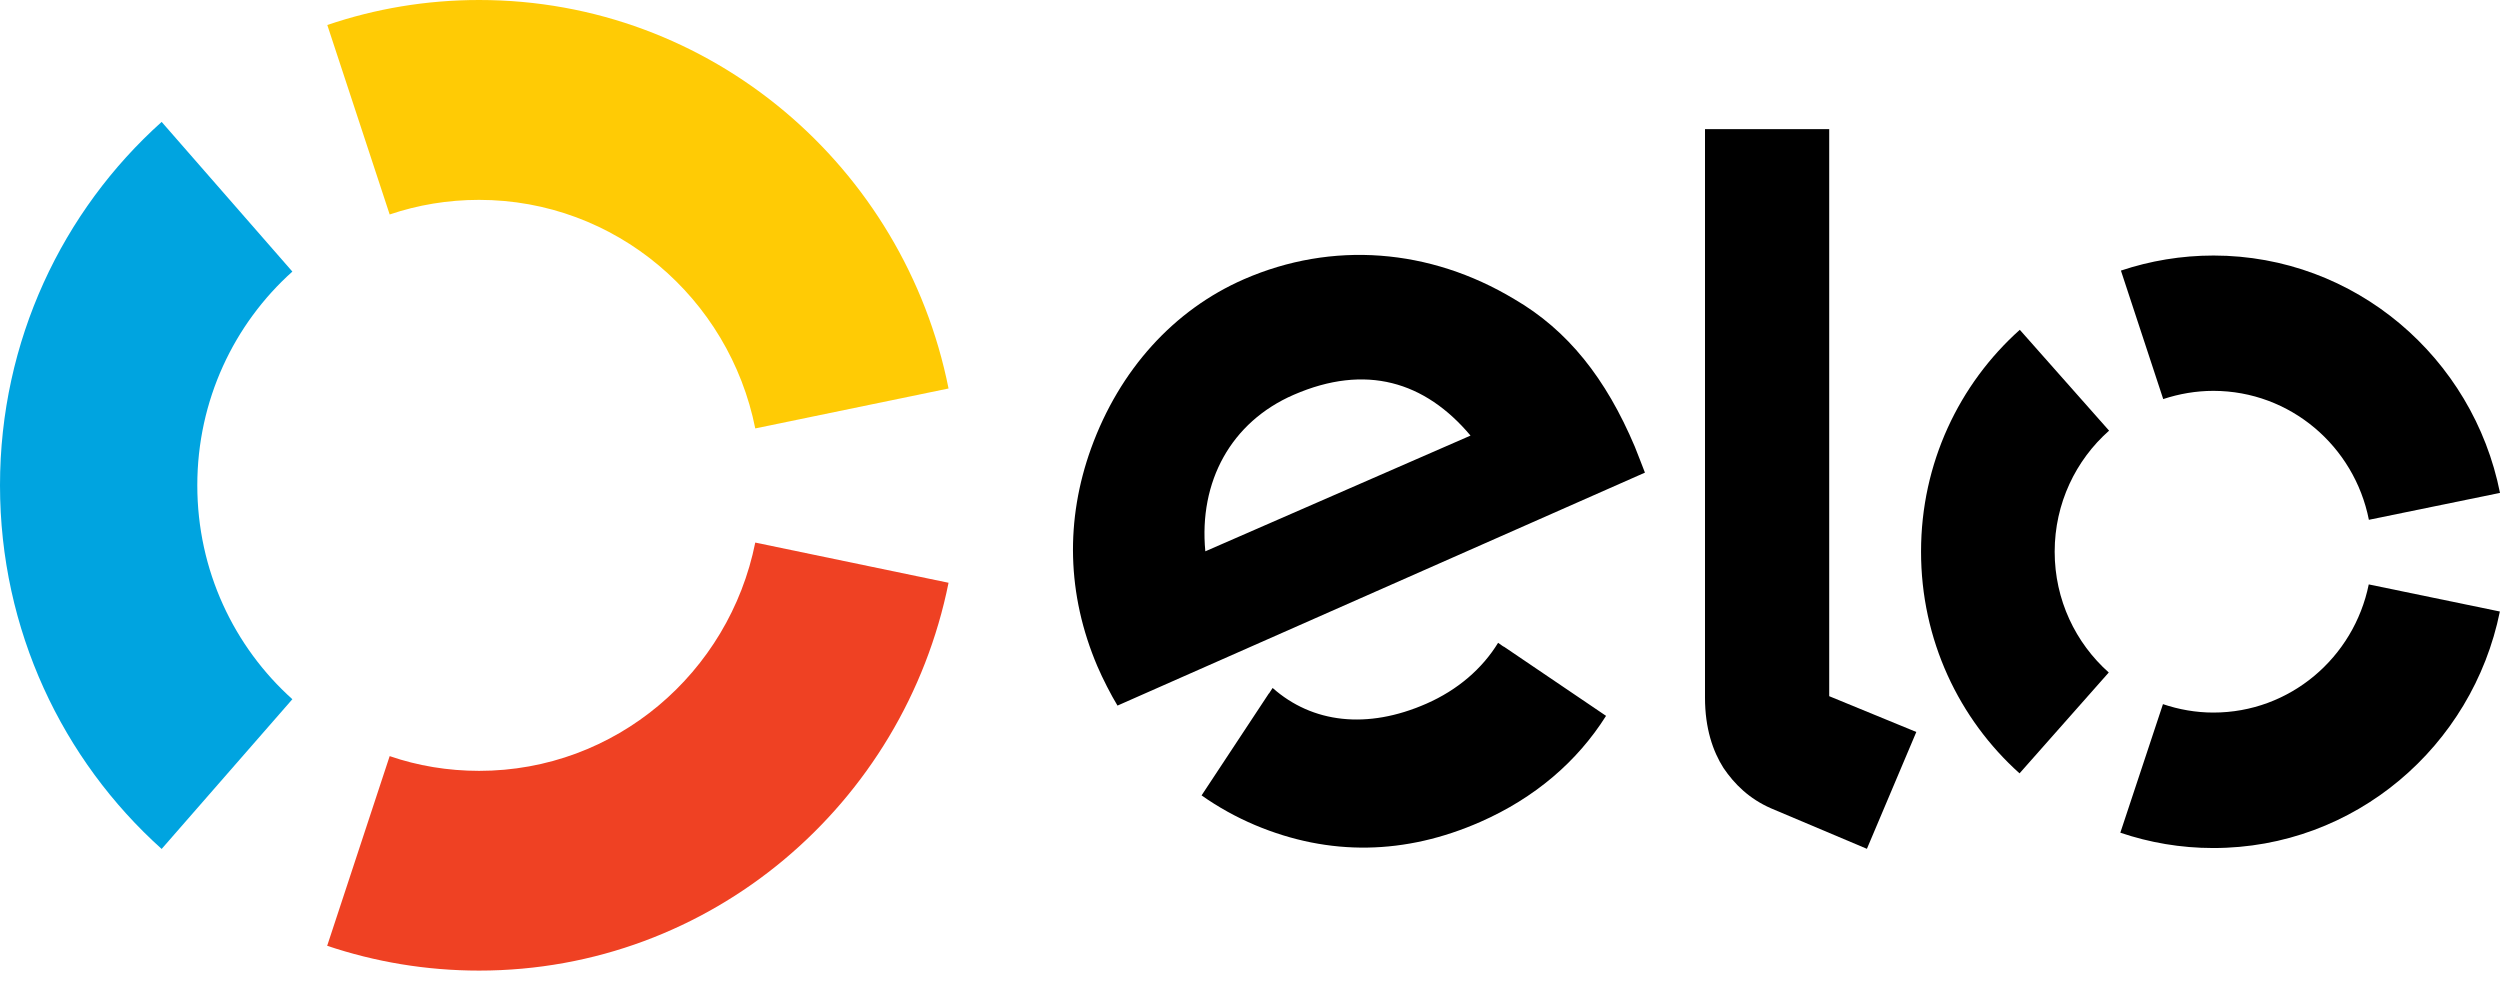
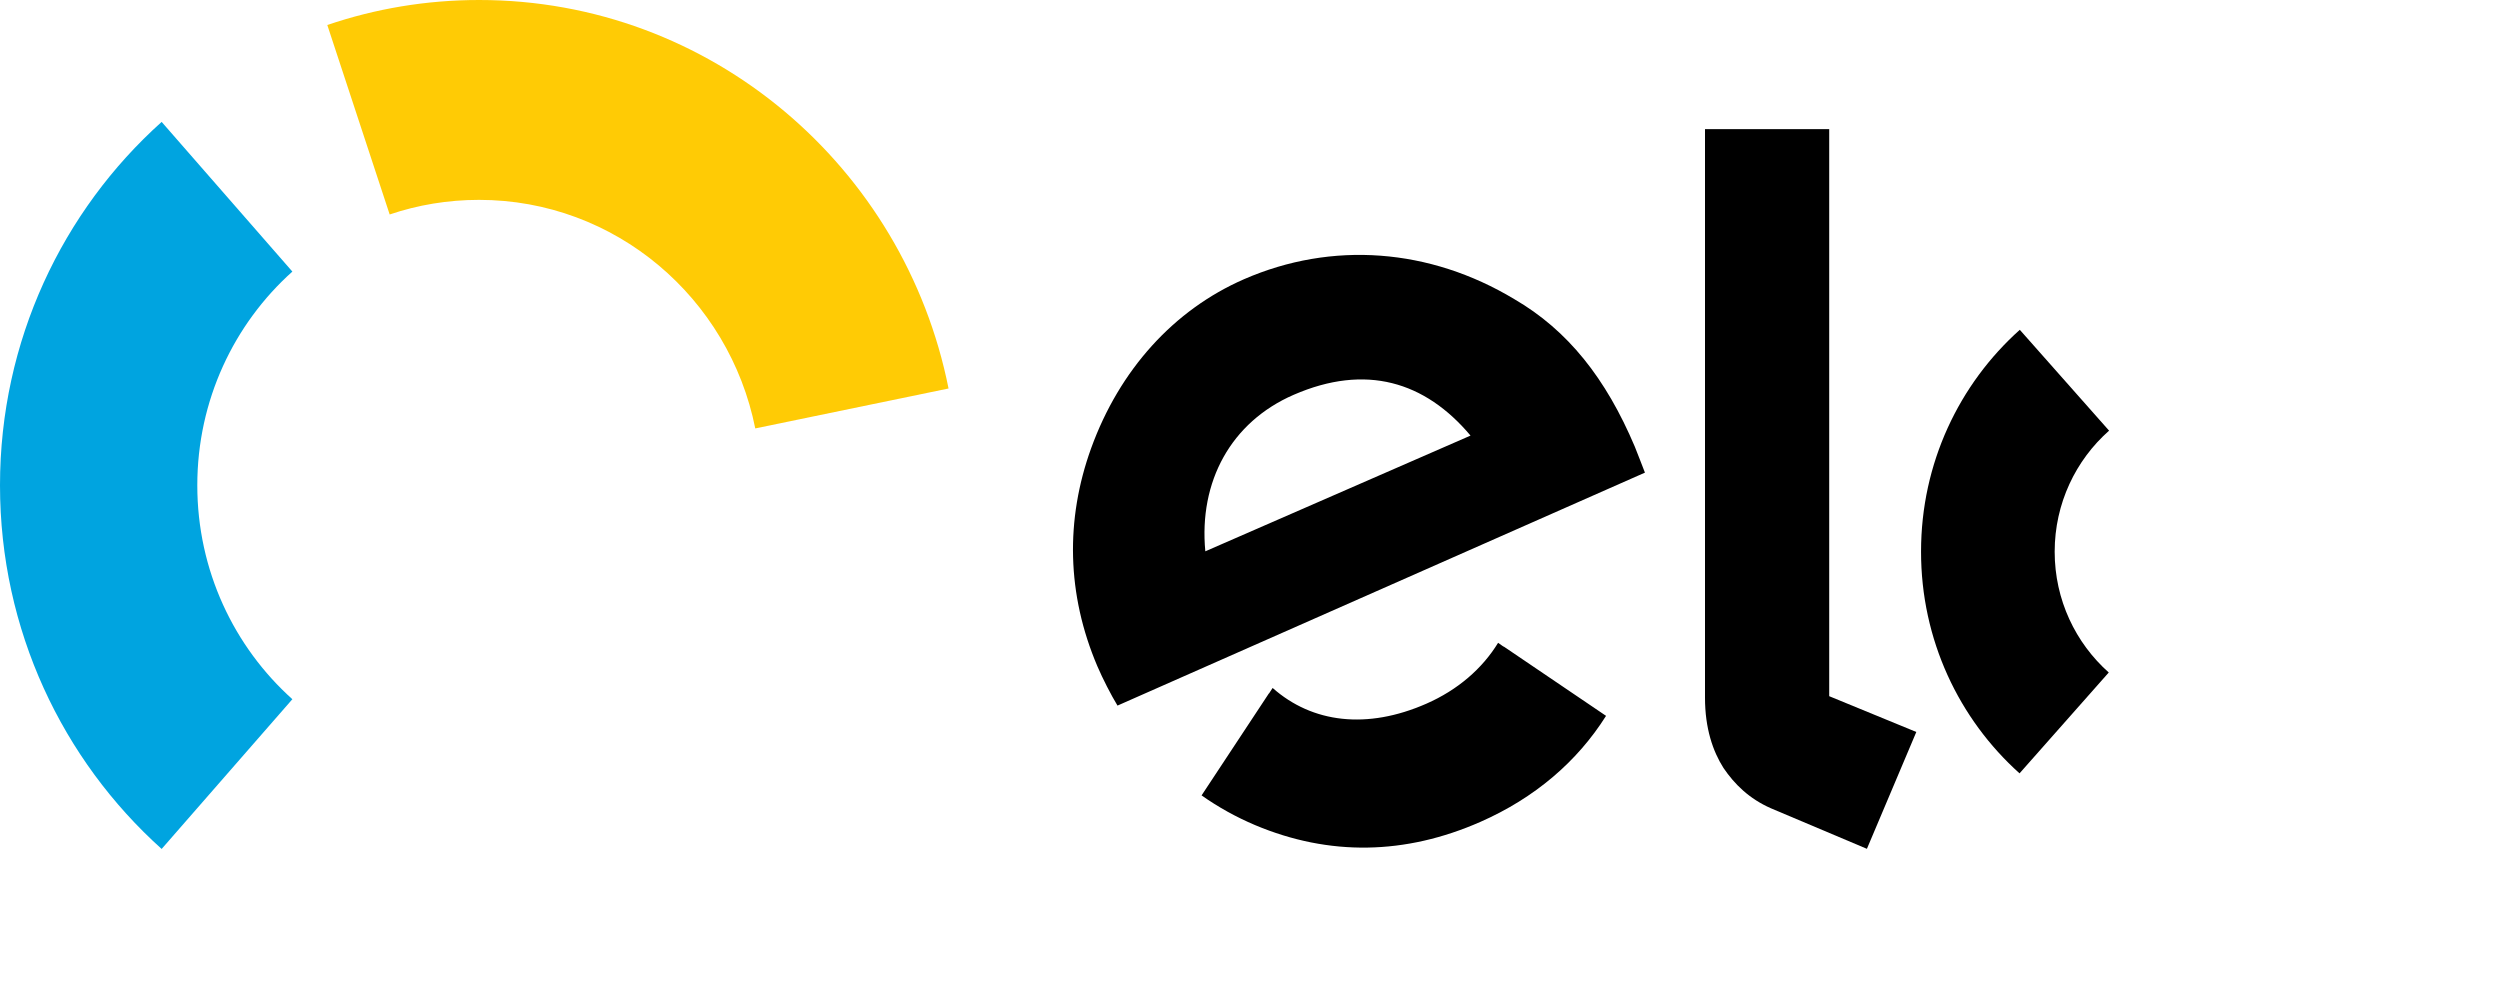
<svg xmlns="http://www.w3.org/2000/svg" width="38" height="15" viewBox="0 0 38 15" fill="none">
  <path d="M31.231 8.386C31.231 7.652 31.552 6.993 32.058 6.546L30.701 5.013C29.78 5.837 29.2 7.041 29.2 8.382C29.198 9.725 29.778 10.931 30.697 11.755L32.053 10.222C31.549 9.773 31.231 9.118 31.231 8.386Z" fill="black" />
-   <path d="M33.642 10.831C33.376 10.831 33.117 10.784 32.877 10.703L32.229 12.657C32.672 12.807 33.145 12.89 33.64 12.89C35.789 12.892 37.582 11.347 37.998 9.295L36.005 8.883C35.779 9.996 34.807 10.832 33.642 10.831Z" fill="black" />
-   <path d="M33.647 3.884C33.155 3.884 32.681 3.965 32.238 4.113L32.881 6.066C33.123 5.986 33.379 5.941 33.645 5.941C34.813 5.943 35.786 6.783 36.007 7.901L38 7.492C37.591 5.437 35.798 3.886 33.647 3.884Z" fill="black" />
-   <path d="M5.923 3.26C6.351 3.115 6.808 3.038 7.281 3.038C9.354 3.038 11.084 4.529 11.48 6.512L14.418 5.905C13.745 2.535 10.807 0 7.283 0C6.475 0 5.701 0.133 4.975 0.38L5.923 3.26Z" fill="#FFCB05" />
+   <path d="M5.923 3.26C6.351 3.115 6.808 3.038 7.281 3.038C9.354 3.038 11.084 4.529 11.48 6.512L14.418 5.905C13.745 2.535 10.807 0 7.283 0C6.475 0 5.701 0.133 4.975 0.38Z" fill="#FFCB05" />
  <path d="M2.457 12.904L4.444 10.628C3.558 9.833 2.999 8.671 2.999 7.377C2.999 6.084 3.558 4.922 4.444 4.128L2.457 1.853C0.951 3.204 0 5.178 0 7.377C0 9.577 0.951 11.551 2.457 12.904Z" fill="#00A4E0" />
-   <path d="M11.48 8.247C11.082 10.23 9.354 11.717 7.283 11.717C6.808 11.717 6.349 11.64 5.923 11.493L4.973 14.376C5.699 14.62 6.475 14.753 7.283 14.753C10.803 14.753 13.741 12.222 14.418 8.858L11.48 8.247Z" fill="#EF4123" />
  <path d="M16.986 10.725C16.889 10.566 16.76 10.314 16.68 10.127C16.214 9.033 16.193 7.9 16.585 6.814C17.017 5.621 17.842 4.71 18.909 4.244C20.249 3.66 21.731 3.774 23.016 4.546C23.832 5.02 24.41 5.752 24.849 6.789C24.904 6.922 24.954 7.062 25.003 7.184L16.986 10.725ZM19.664 6.001C18.711 6.415 18.22 7.32 18.321 8.38L22.352 6.621C21.66 5.798 20.759 5.525 19.664 6.001ZM22.856 9.827C22.854 9.827 22.854 9.829 22.854 9.829L22.771 9.771C22.529 10.166 22.155 10.488 21.681 10.696C20.78 11.092 19.945 10.99 19.344 10.457L19.289 10.541C19.289 10.541 19.289 10.54 19.287 10.54L18.264 12.09C18.519 12.27 18.791 12.42 19.076 12.541C20.206 13.017 21.362 12.994 22.501 12.493C23.324 12.131 23.971 11.58 24.412 10.881L22.856 9.827Z" fill="black" />
  <path d="M27.804 1.963V10.582L29.128 11.126L28.377 12.902L26.916 12.285C26.589 12.141 26.365 11.921 26.197 11.673C26.036 11.42 25.916 11.072 25.916 10.605V1.963H27.804Z" fill="black" />
</svg>